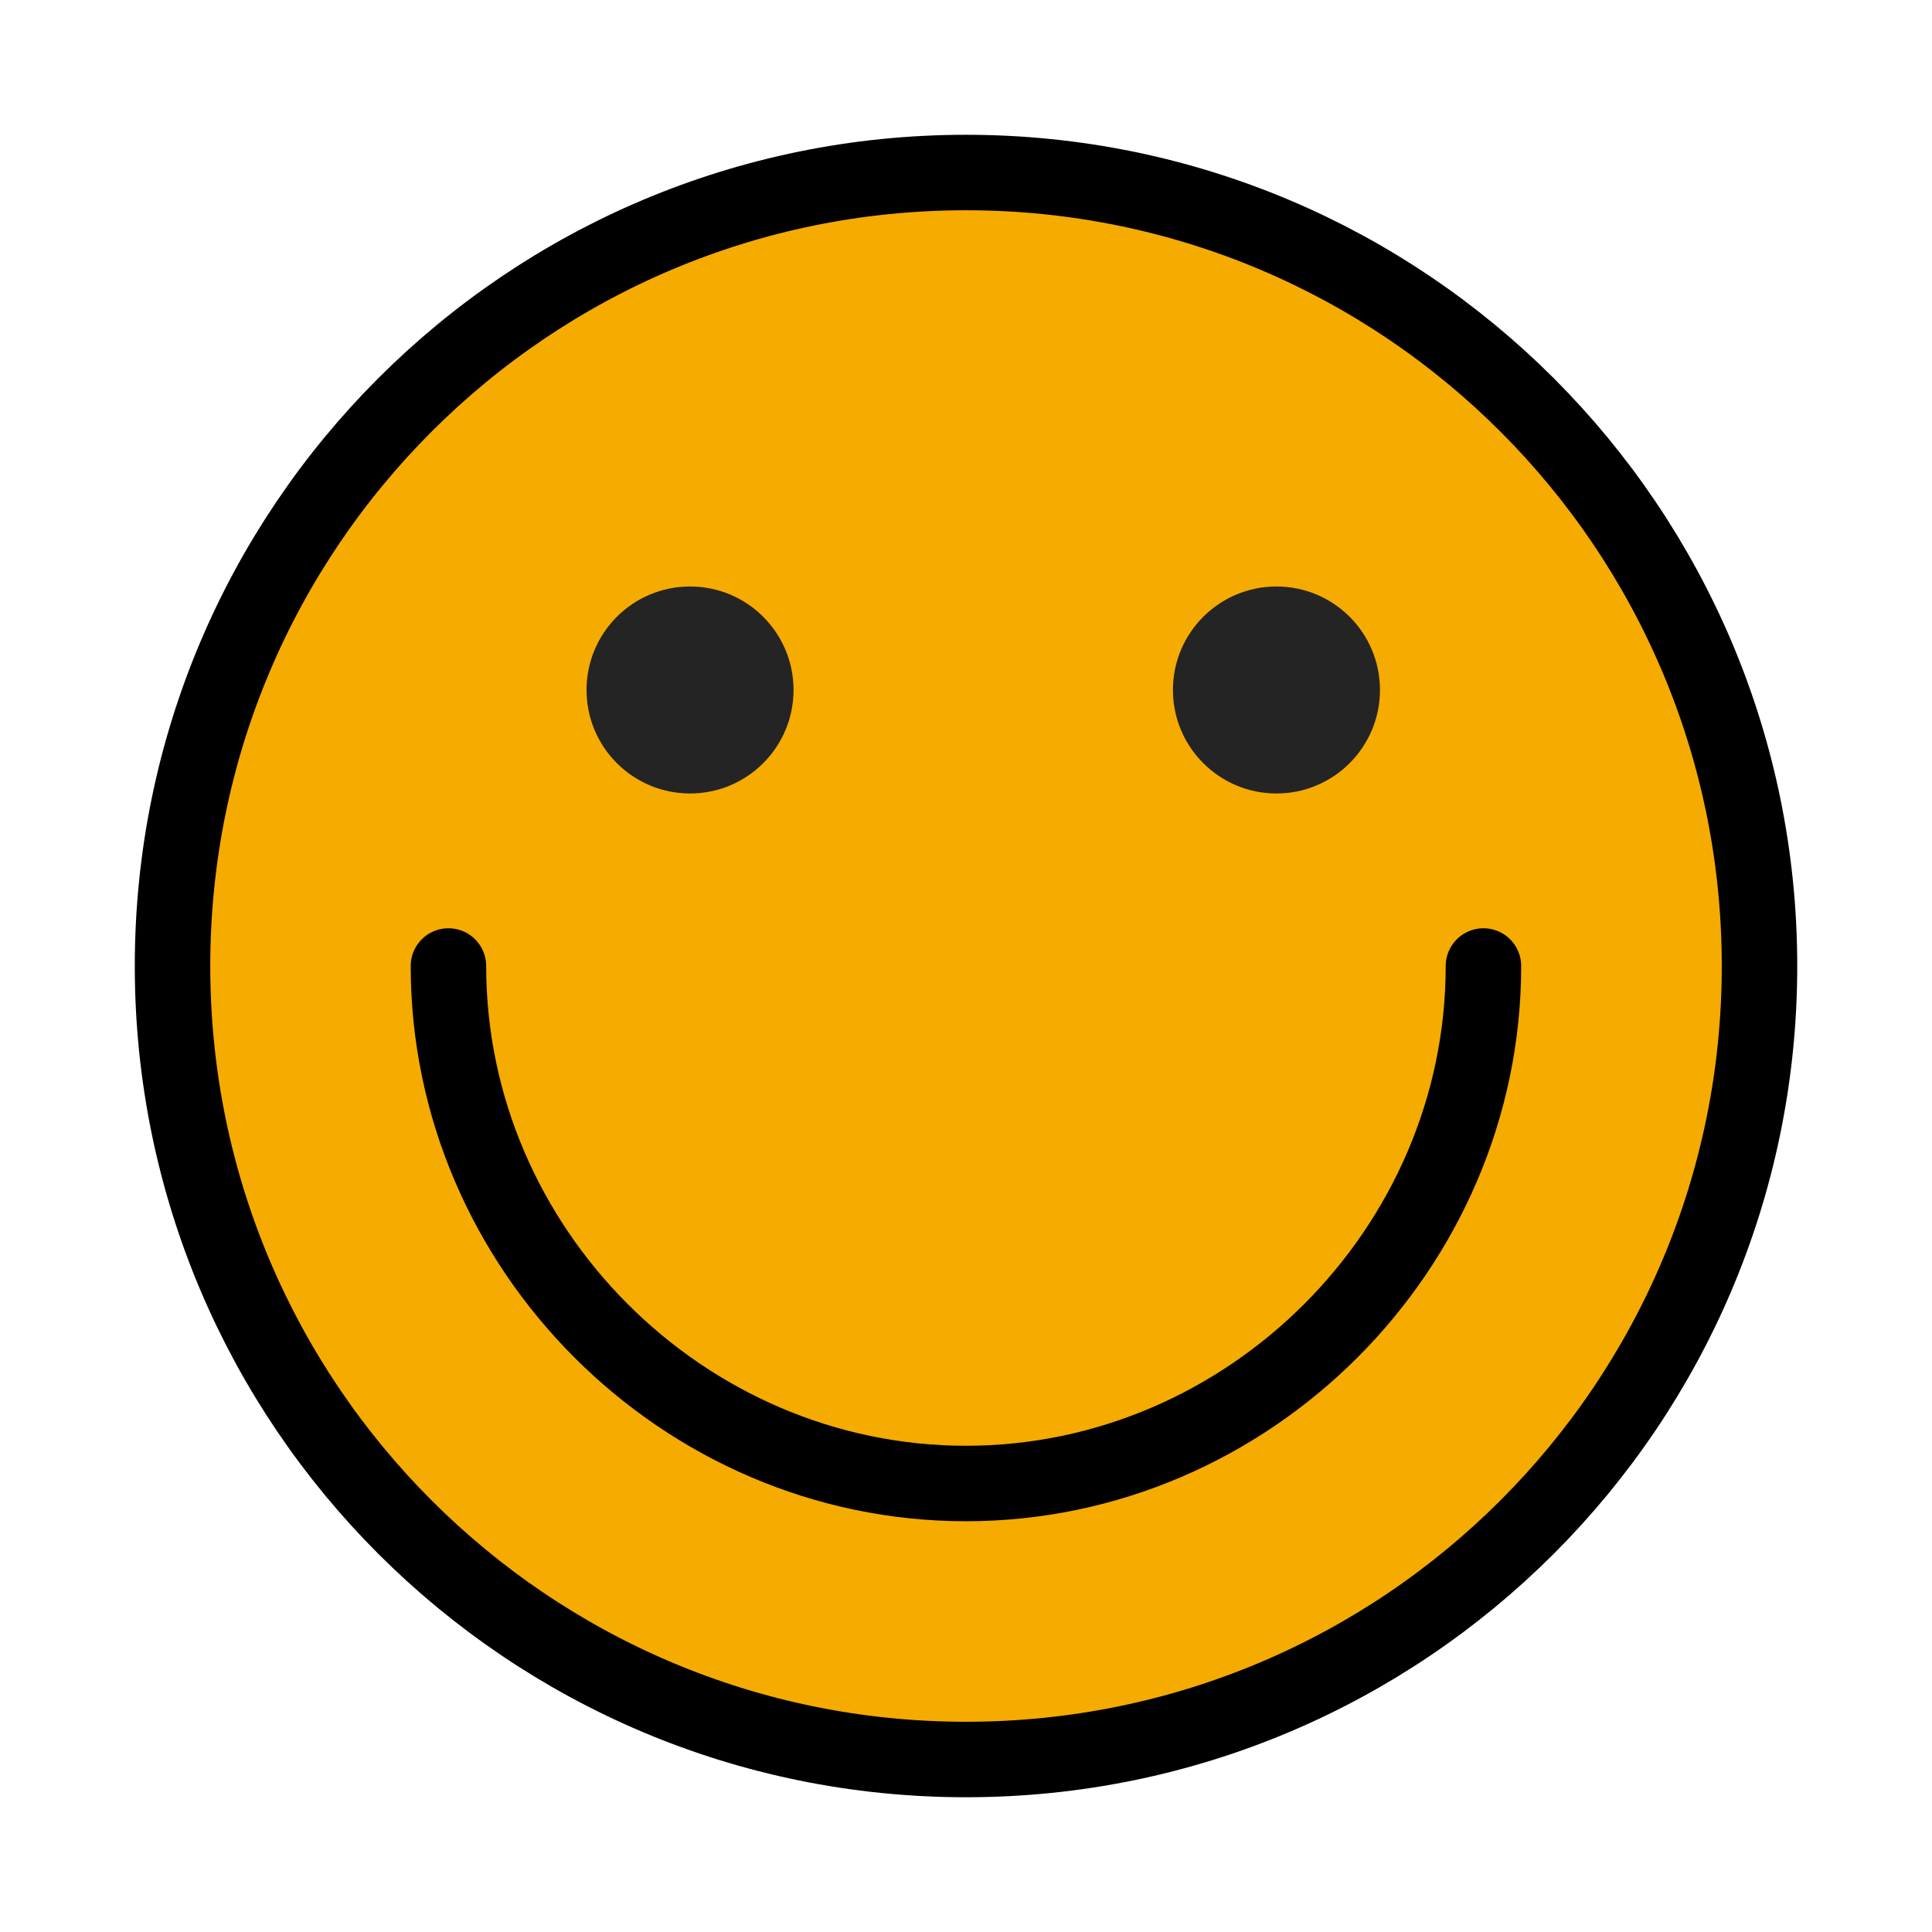
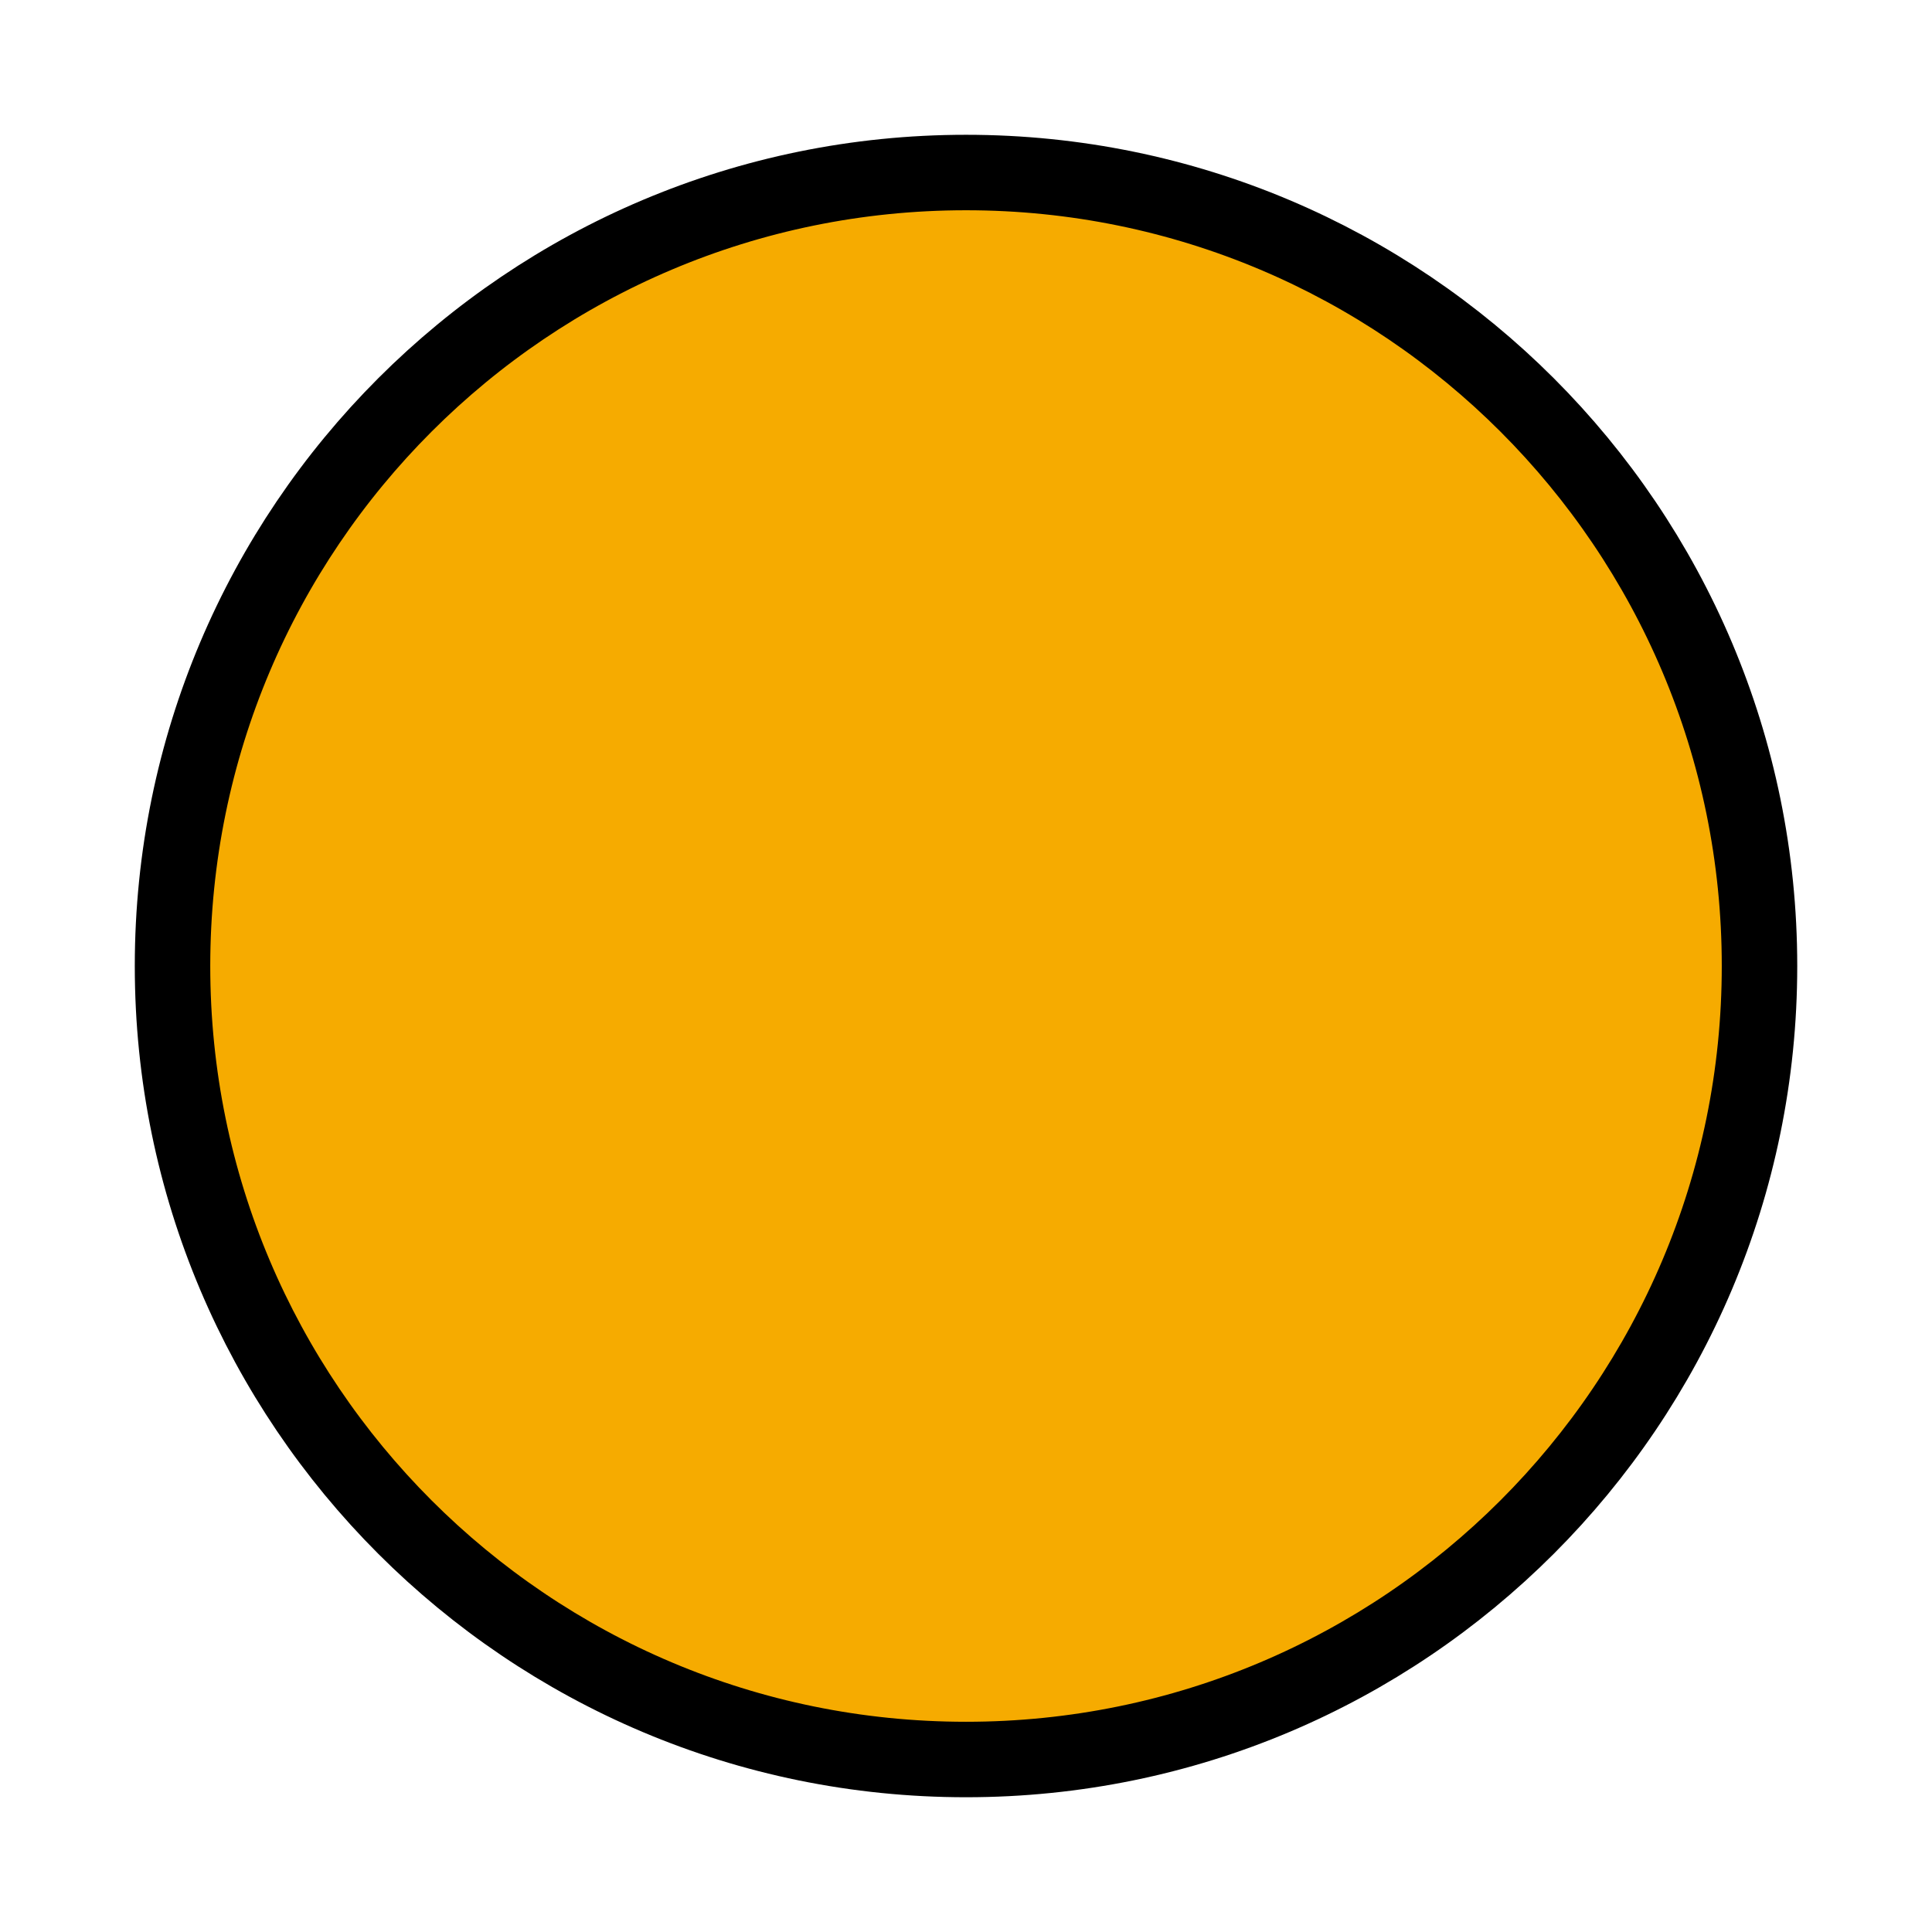
<svg xmlns="http://www.w3.org/2000/svg" width="64" height="64" viewBox="0 0 64 64" fill="none">
  <g clip-path="url(#clip0_1219_2909)">
    <path d="M32.001 58.286C46.518 58.286 58.286 46.518 58.286 32.001C58.286 17.483 46.518 5.715 32.001 5.715C17.483 5.715 5.715 17.483 5.715 32.001C5.715 46.518 17.483 58.286 32.001 58.286Z" fill="#F6AB00" stroke="black" stroke-width="2.5" stroke-linecap="round" />
-     <path d="M49.141 32C49.141 41.371 41.37 49.143 31.998 49.143C22.627 49.143 14.855 41.371 14.855 32" stroke="black" stroke-width="2.5" stroke-linecap="round" />
-     <path d="M22.858 26.285C24.752 26.285 26.287 24.75 26.287 22.856C26.287 20.963 24.752 19.428 22.858 19.428C20.965 19.428 19.43 20.963 19.43 22.856C19.43 24.75 20.965 26.285 22.858 26.285Z" fill="#242424" />
-     <path d="M42.284 26.285C44.178 26.285 45.713 24.75 45.713 22.856C45.713 20.963 44.178 19.428 42.284 19.428C40.391 19.428 38.855 20.963 38.855 22.856C38.855 24.75 40.391 26.285 42.284 26.285Z" fill="#242424" />
  </g>
  <defs>
    <clipPath id="clip0_1219_2909">
      <rect width="64" height="64" fill="white" />
    </clipPath>
  </defs>
</svg>